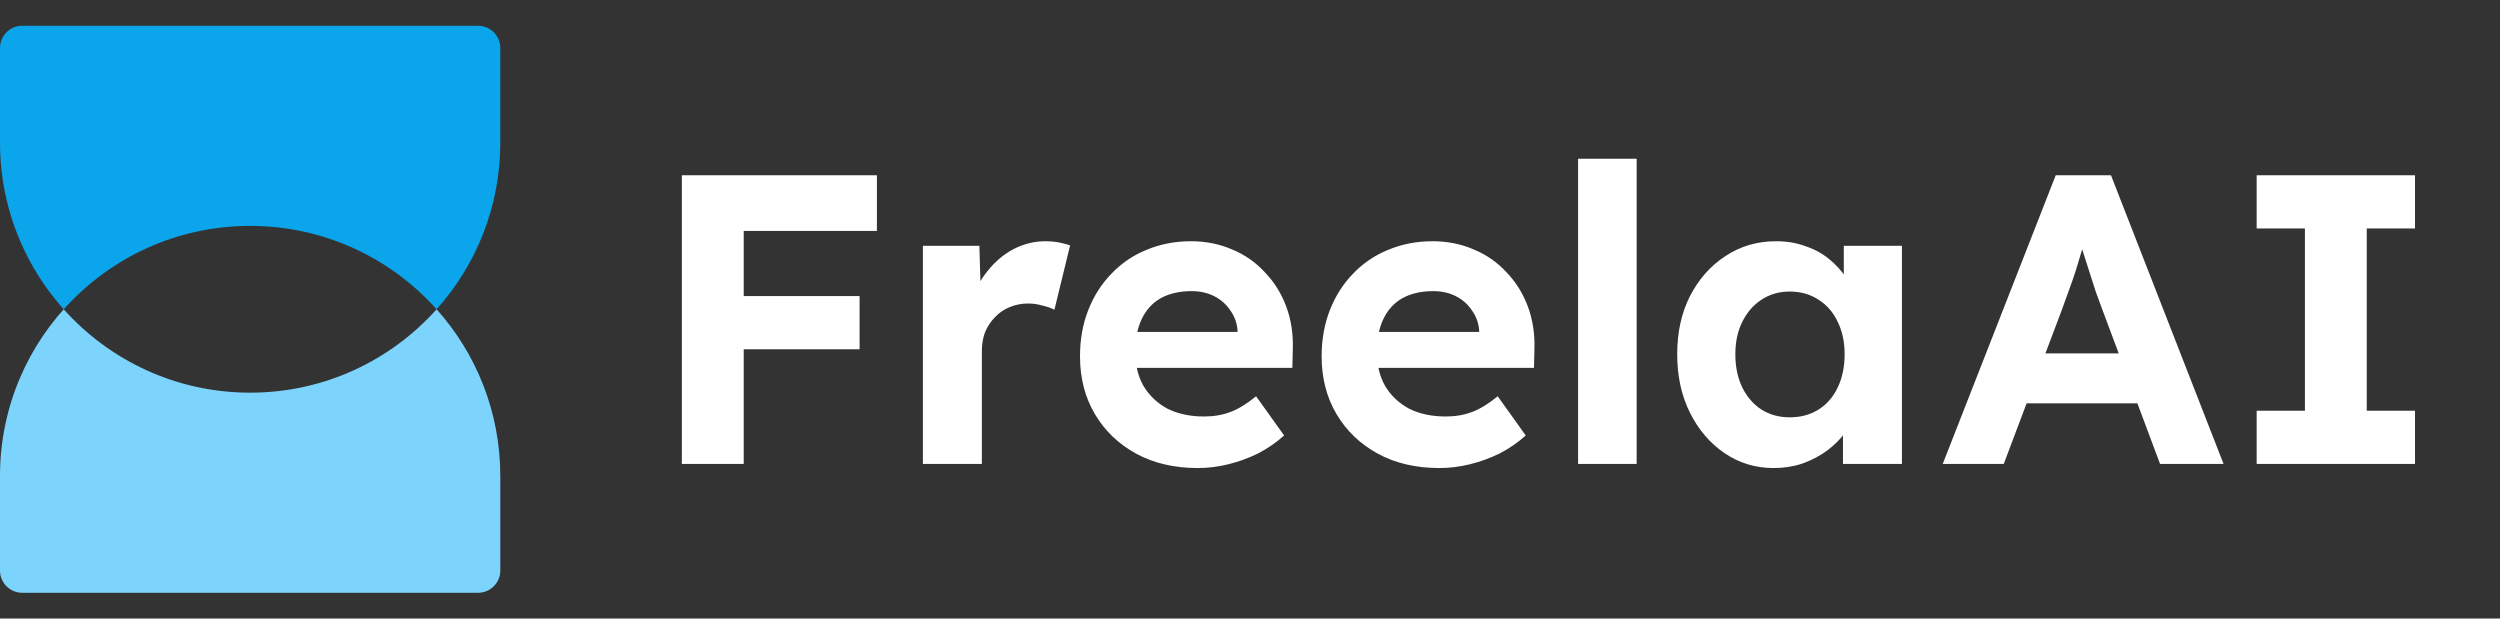
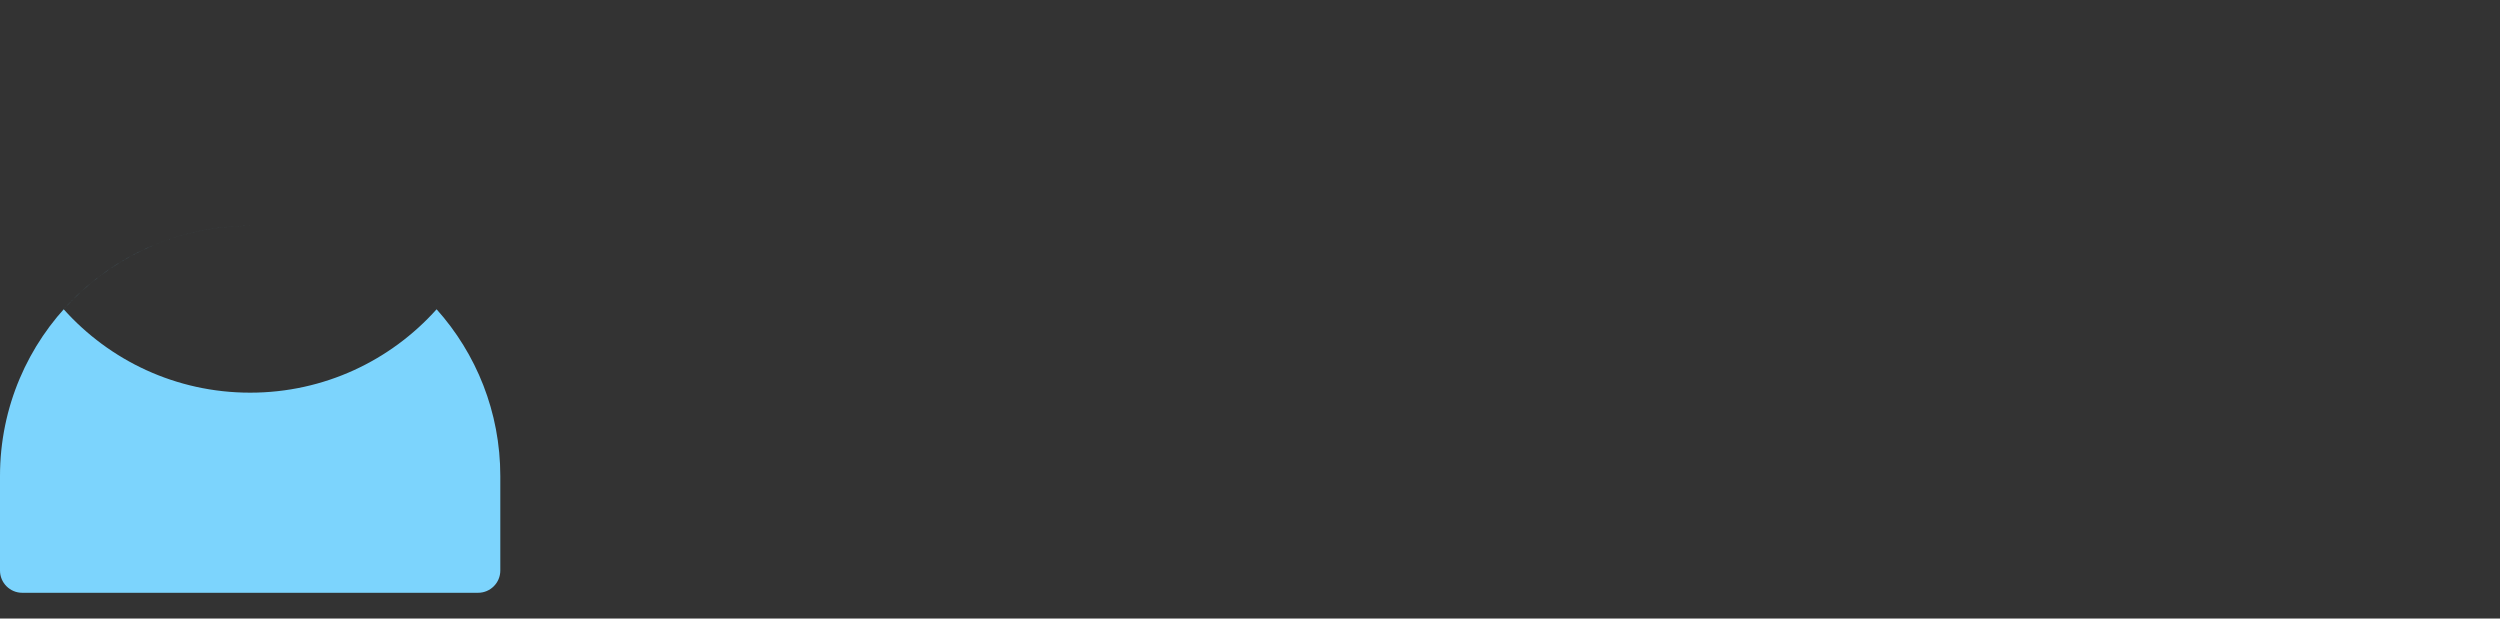
<svg xmlns="http://www.w3.org/2000/svg" width="194" height="48" viewBox="0 0 194 48" fill="none">
  <rect x="0" y="0" width="194" height="48" fill="#333333" stroke="none" />
  <path fill-rule="evenodd" clip-rule="evenodd" d="M0 36.941C0 26.22 8.691 17.529 19.412 17.529C13.663 17.529 8.497 20.029 4.943 24C8.497 27.971 13.663 30.471 19.412 30.471C25.161 30.471 30.326 27.971 33.881 24C36.955 27.434 38.824 31.97 38.824 36.941V44.275C38.824 45.227 38.051 46 37.098 46H1.725C0.773 46 0 45.227 0 44.275V36.941ZM33.881 24C33.881 24 33.881 24 33.881 24V24Z" fill="#7CD4FD" />
-   <path fill-rule="evenodd" clip-rule="evenodd" d="M12.131 29.059C9.359 27.937 6.905 26.193 4.943 24C8.497 20.029 13.663 17.529 19.412 17.529C25.161 17.529 30.326 20.029 33.881 24C33.881 24 33.881 24 33.881 24C36.955 20.566 38.824 16.03 38.824 11.059V3.725C38.824 2.773 38.051 2 37.098 2L1.725 2C0.773 2 7.24411e-07 2.773 6.41101e-07 3.725L0 11.059C-1.28944e-06 19.205 5.018 26.179 12.131 29.059Z" fill="#0BA5EC" />
-   <path d="M52.912 36V13.6H57.712V36H52.912ZM55.12 27.104V22.976H66.704V27.104H55.12ZM55.12 17.92V13.6H68.048V17.92H55.12ZM71.616 36V19.072H76L76.16 24.512L75.392 23.392C75.648 22.517 76.064 21.728 76.64 21.024C77.216 20.299 77.888 19.733 78.656 19.328C79.445 18.923 80.266 18.72 81.12 18.72C81.482 18.72 81.834 18.752 82.176 18.816C82.517 18.88 82.805 18.955 83.04 19.04L81.824 24.032C81.568 23.904 81.258 23.797 80.896 23.712C80.533 23.605 80.16 23.552 79.776 23.552C79.264 23.552 78.784 23.648 78.336 23.84C77.909 24.011 77.536 24.267 77.216 24.608C76.896 24.928 76.64 25.312 76.448 25.76C76.277 26.208 76.192 26.699 76.192 27.232V36H71.616ZM92.96 36.32C91.126 36.32 89.526 35.947 88.16 35.2C86.795 34.453 85.728 33.429 84.96 32.128C84.192 30.827 83.808 29.333 83.808 27.648C83.808 26.347 84.022 25.152 84.448 24.064C84.875 22.976 85.472 22.037 86.24 21.248C87.008 20.437 87.915 19.819 88.96 19.392C90.027 18.944 91.179 18.72 92.416 18.72C93.568 18.72 94.635 18.933 95.616 19.36C96.598 19.765 97.44 20.352 98.144 21.12C98.87 21.867 99.424 22.752 99.808 23.776C100.192 24.8 100.363 25.92 100.32 27.136L100.288 28.544H86.688L85.952 25.76H96.544L96.032 26.336V25.632C95.99 25.056 95.798 24.533 95.456 24.064C95.136 23.595 94.72 23.232 94.208 22.976C93.696 22.72 93.12 22.592 92.48 22.592C91.542 22.592 90.742 22.773 90.08 23.136C89.44 23.499 88.95 24.032 88.608 24.736C88.267 25.44 88.096 26.293 88.096 27.296C88.096 28.32 88.31 29.205 88.736 29.952C89.184 30.699 89.803 31.285 90.592 31.712C91.403 32.117 92.352 32.32 93.44 32.32C94.187 32.32 94.87 32.203 95.488 31.968C96.107 31.733 96.768 31.328 97.472 30.752L99.648 33.792C99.03 34.347 98.347 34.816 97.6 35.2C96.854 35.563 96.086 35.84 95.296 36.032C94.507 36.224 93.728 36.32 92.96 36.32ZM111.71 36.32C109.876 36.32 108.276 35.947 106.91 35.2C105.545 34.453 104.478 33.429 103.71 32.128C102.942 30.827 102.558 29.333 102.558 27.648C102.558 26.347 102.772 25.152 103.198 24.064C103.625 22.976 104.222 22.037 104.99 21.248C105.758 20.437 106.665 19.819 107.71 19.392C108.777 18.944 109.929 18.72 111.166 18.72C112.318 18.72 113.385 18.933 114.366 19.36C115.348 19.765 116.19 20.352 116.894 21.12C117.62 21.867 118.174 22.752 118.558 23.776C118.942 24.8 119.113 25.92 119.07 27.136L119.038 28.544H105.438L104.702 25.76H115.294L114.782 26.336V25.632C114.74 25.056 114.548 24.533 114.206 24.064C113.886 23.595 113.47 23.232 112.958 22.976C112.446 22.72 111.87 22.592 111.23 22.592C110.292 22.592 109.492 22.773 108.83 23.136C108.19 23.499 107.7 24.032 107.358 24.736C107.017 25.44 106.846 26.293 106.846 27.296C106.846 28.32 107.06 29.205 107.486 29.952C107.934 30.699 108.553 31.285 109.342 31.712C110.153 32.117 111.102 32.32 112.19 32.32C112.937 32.32 113.62 32.203 114.238 31.968C114.857 31.733 115.518 31.328 116.222 30.752L118.398 33.792C117.78 34.347 117.097 34.816 116.35 35.2C115.604 35.563 114.836 35.84 114.046 36.032C113.257 36.224 112.478 36.32 111.71 36.32ZM122.46 36V12.32H127.004V36H122.46ZM137.639 36.32C136.231 36.32 134.962 35.936 133.831 35.168C132.701 34.4 131.805 33.355 131.143 32.032C130.482 30.709 130.151 29.195 130.151 27.488C130.151 25.781 130.482 24.277 131.143 22.976C131.826 21.653 132.743 20.619 133.895 19.872C135.047 19.104 136.359 18.72 137.831 18.72C138.663 18.72 139.421 18.848 140.103 19.104C140.807 19.339 141.415 19.669 141.927 20.096C142.461 20.523 142.909 21.013 143.271 21.568C143.634 22.123 143.89 22.72 144.039 23.36L143.079 23.2V19.072H147.591V36H143.015V31.936L144.039 31.84C143.869 32.437 143.591 33.003 143.207 33.536C142.823 34.069 142.343 34.549 141.767 34.976C141.213 35.381 140.583 35.712 139.879 35.968C139.175 36.203 138.429 36.32 137.639 36.32ZM138.887 32.384C139.741 32.384 140.487 32.181 141.127 31.776C141.767 31.371 142.258 30.805 142.599 30.08C142.962 29.333 143.143 28.469 143.143 27.488C143.143 26.528 142.962 25.685 142.599 24.96C142.258 24.235 141.767 23.669 141.127 23.264C140.487 22.837 139.741 22.624 138.887 22.624C138.055 22.624 137.319 22.837 136.679 23.264C136.061 23.669 135.57 24.235 135.207 24.96C134.845 25.685 134.663 26.528 134.663 27.488C134.663 28.469 134.845 29.333 135.207 30.08C135.57 30.805 136.061 31.371 136.679 31.776C137.319 32.181 138.055 32.384 138.887 32.384ZM150.756 36L159.524 13.6H163.812L172.548 36H167.62L163.108 23.936C162.98 23.595 162.82 23.157 162.628 22.624C162.457 22.091 162.276 21.525 162.084 20.928C161.892 20.331 161.711 19.765 161.54 19.232C161.369 18.677 161.241 18.219 161.156 17.856L162.02 17.824C161.892 18.315 161.743 18.827 161.572 19.36C161.423 19.872 161.263 20.405 161.092 20.96C160.921 21.493 160.74 22.016 160.548 22.528C160.356 23.04 160.175 23.541 160.004 24.032L155.492 36H150.756ZM154.82 31.296L156.388 27.424H166.66L168.26 31.296H154.82ZM175.117 36V31.872H178.861V17.728H175.117V13.6H187.405V17.728H183.661V31.872H187.405V36H175.117Z" fill="white" />
</svg>